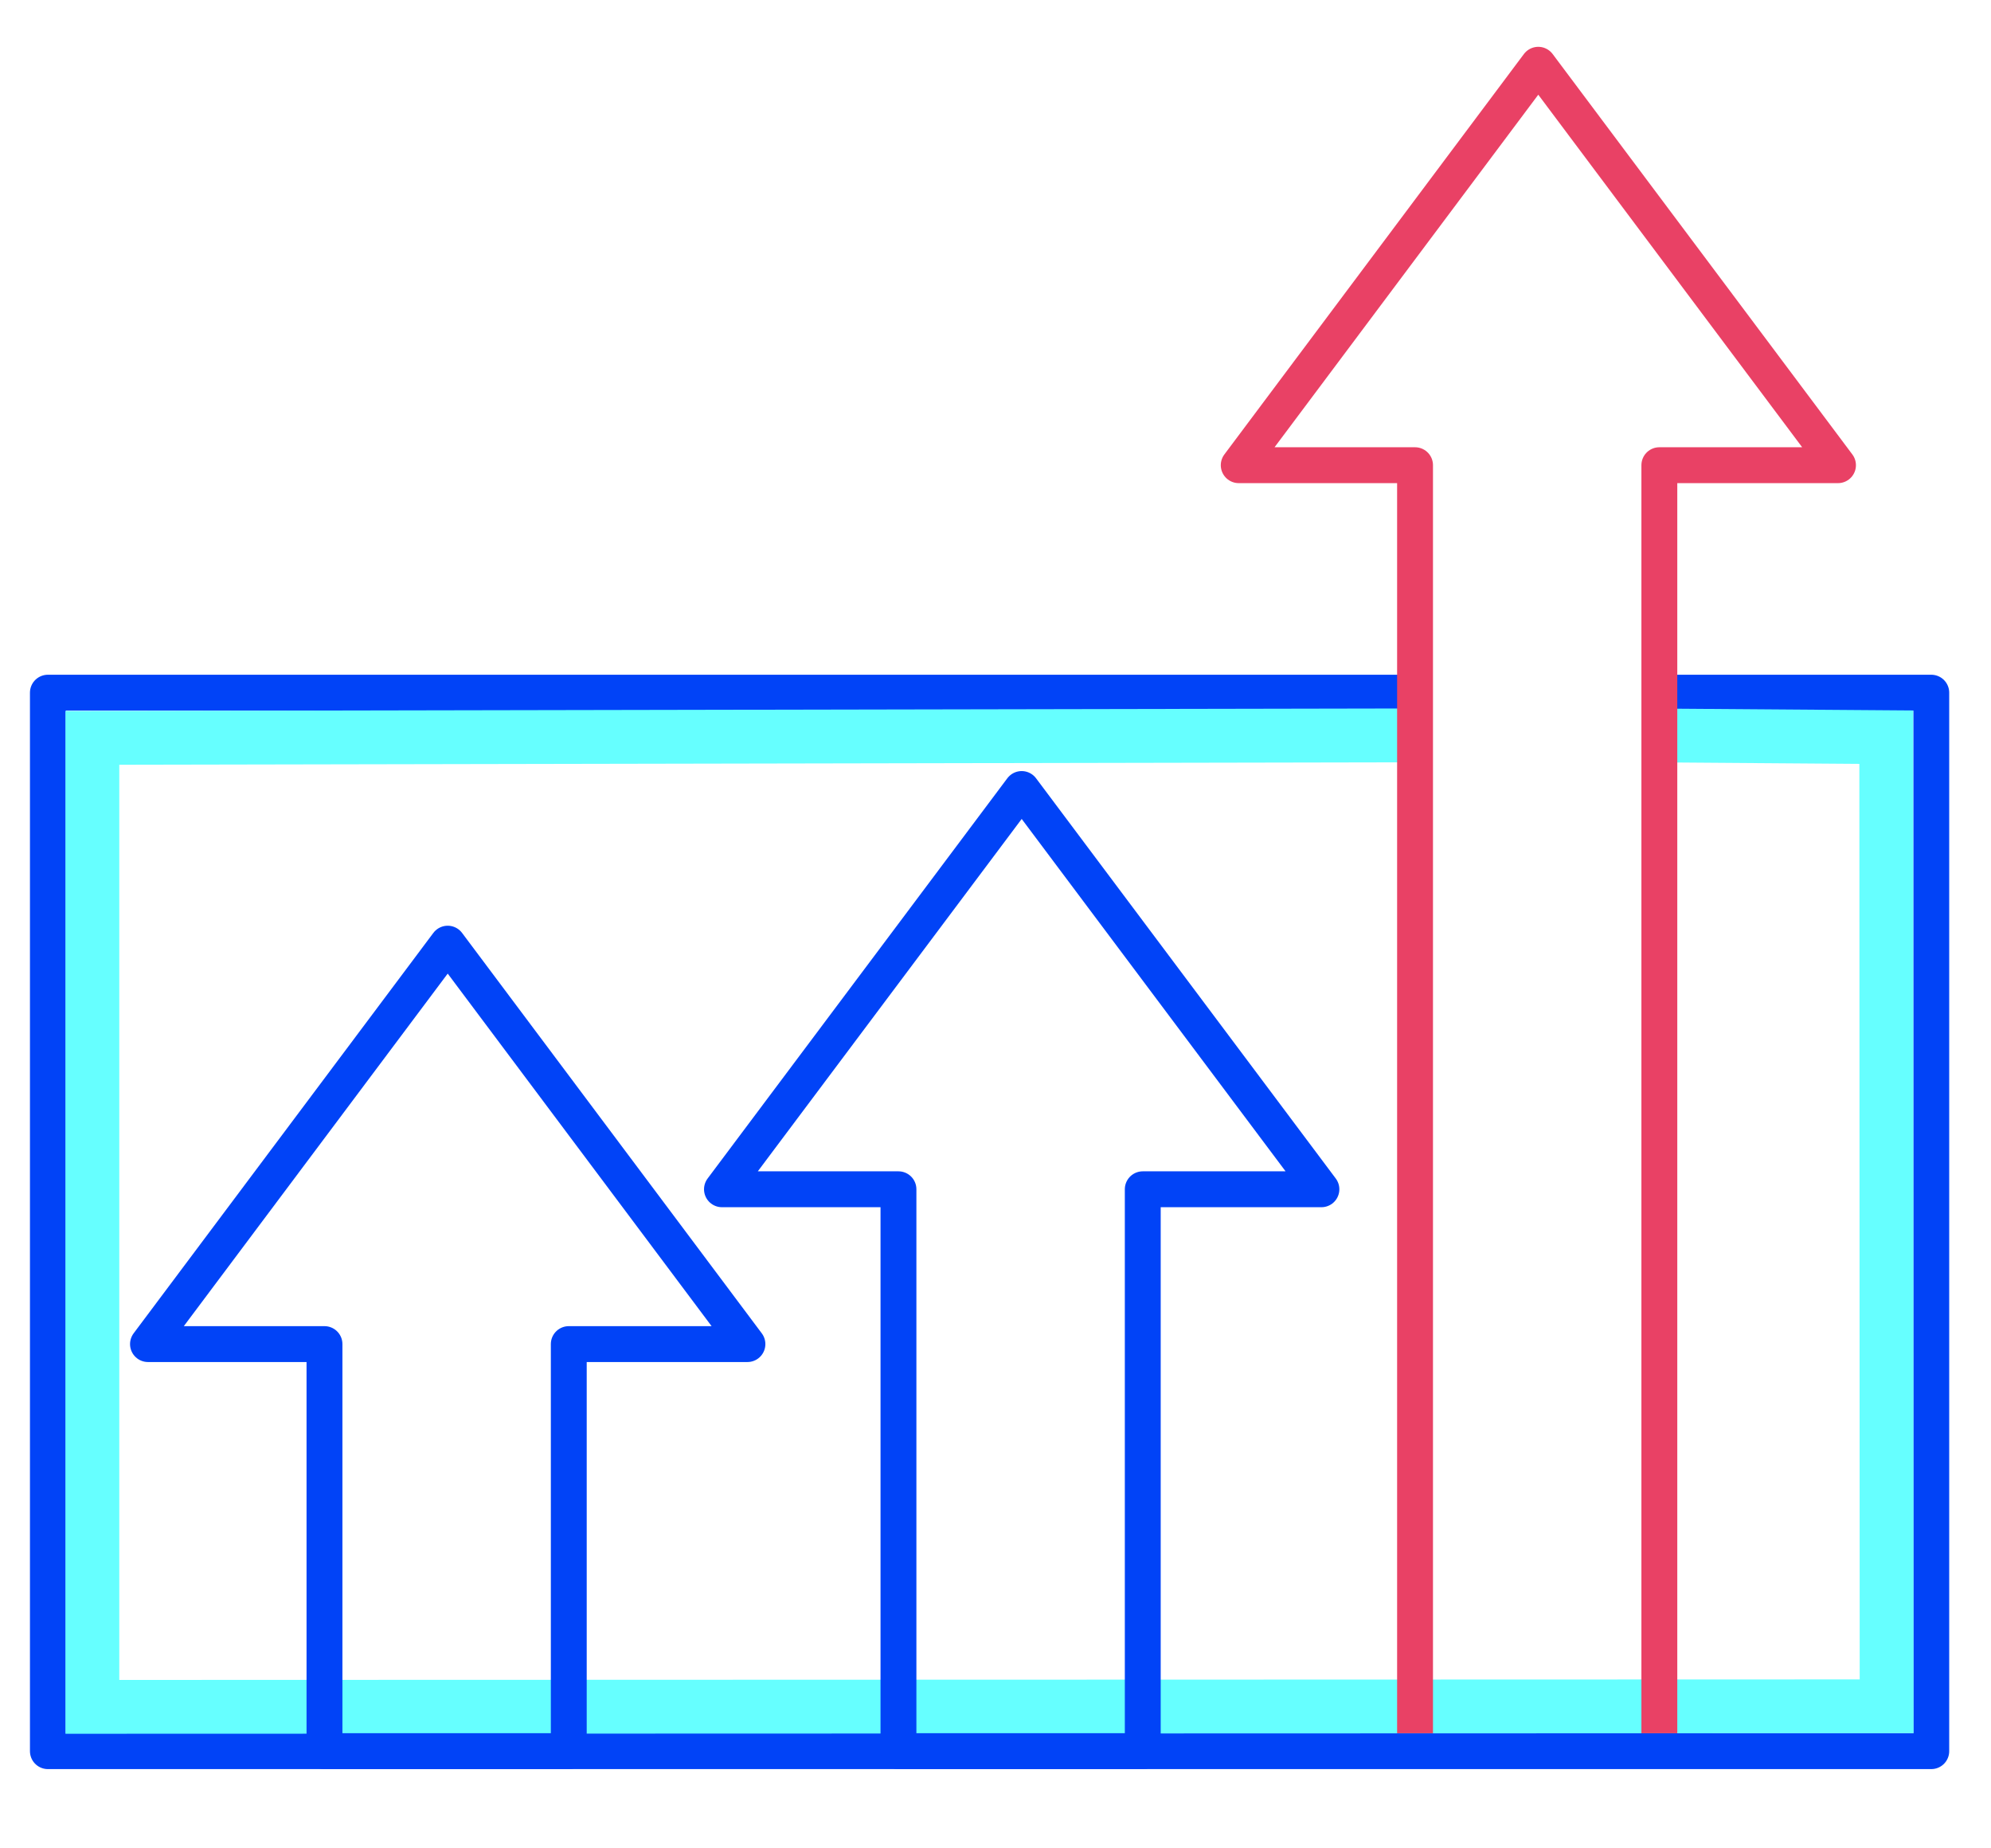
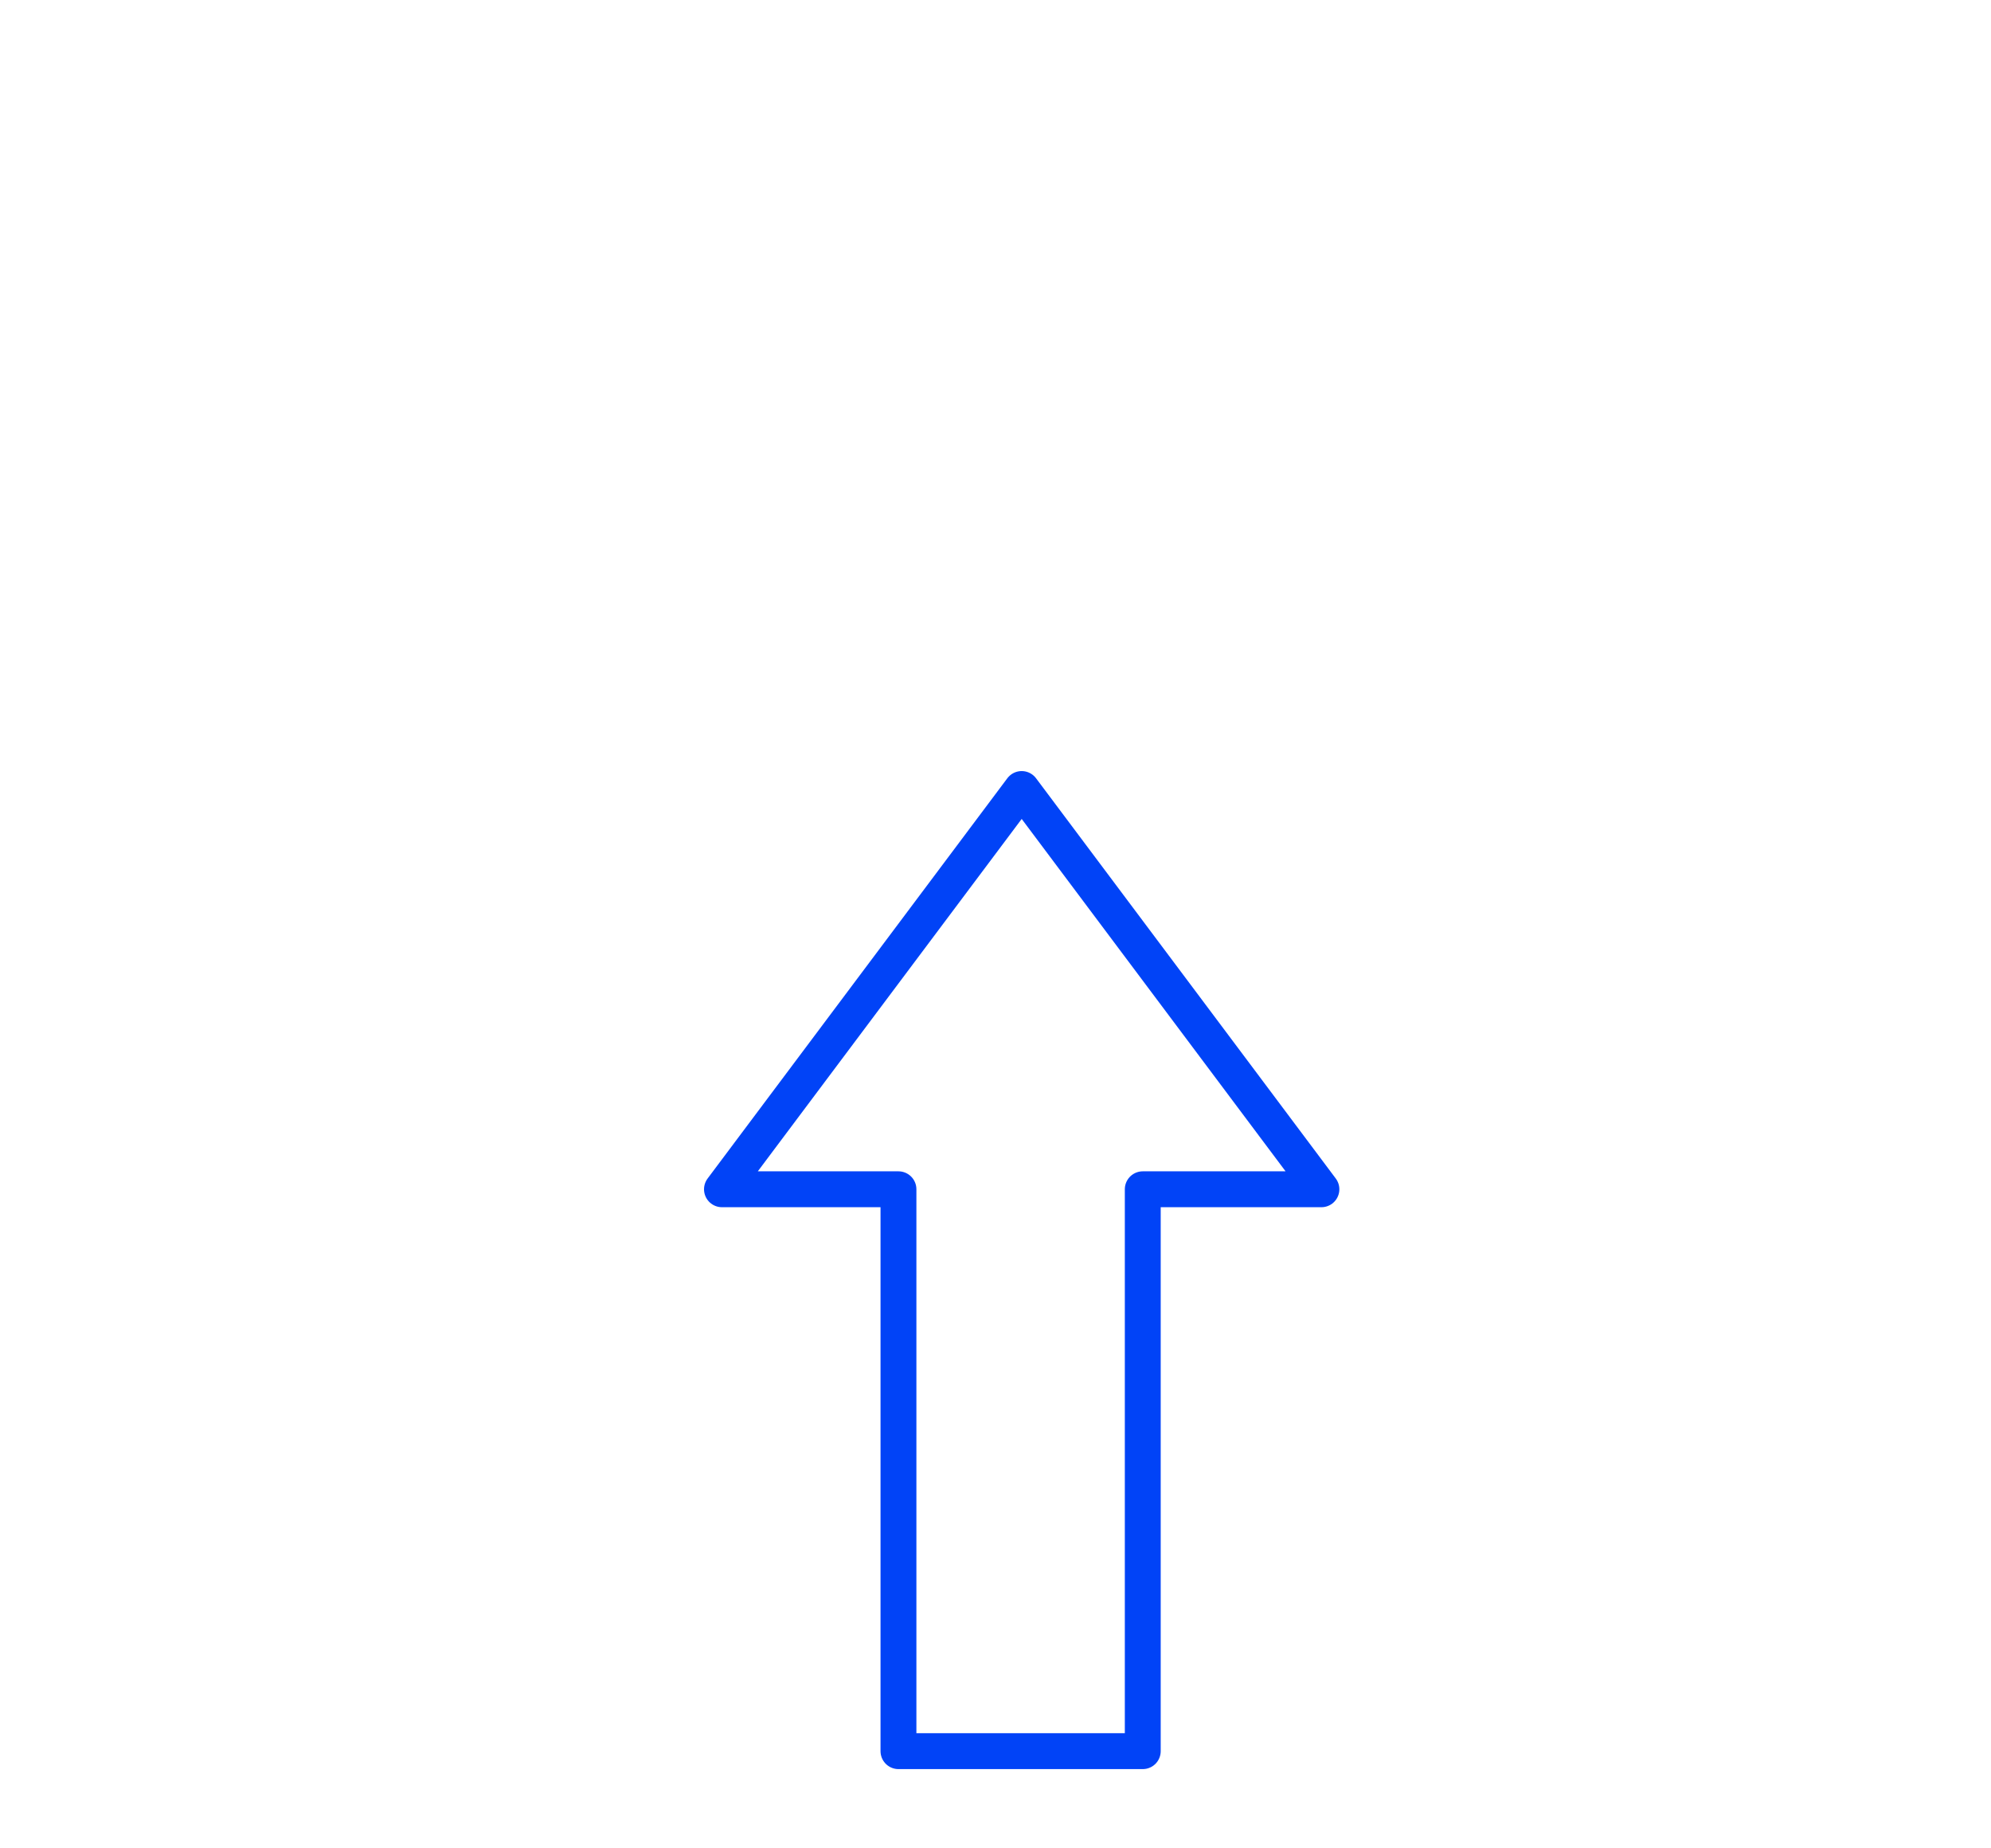
<svg xmlns="http://www.w3.org/2000/svg" id="Layer_2" width="111" height="103" viewBox="0 0 111 103">
  <defs>
    <style>.cls-1{stroke:#6ff;stroke-miterlimit:10;stroke-width:3px;}.cls-1,.cls-2,.cls-3,.cls-4{fill:none;}.cls-2{stroke-width:0px;}.cls-3{stroke:#0143f7;stroke-linecap:round;}.cls-3,.cls-4{stroke-linejoin:round;stroke-width:2px;}.cls-4{stroke:#e94165;}</style>
  </defs>
  <g id="art">
    <rect class="cls-2" width="111" height="103" />
-     <polyline class="cls-3" points="92.67 38.61 107.67 38.61 107.67 97.61 2.67 97.61 2.67 38.61 78.67 38.61" />
-     <polyline class="cls-1" points="91.67 40.99 105.16 41.09 105.18 95.11 5.15 95.14 5.15 41.13 78.67 40.99" />
    <polygon class="cls-3" points="73.67 66.29 56.96 43.98 40.25 66.29 50.09 66.29 50.09 97.61 63.71 97.61 63.71 66.29 73.67 66.29" />
-     <polygon class="cls-3" points="41.67 74.92 24.96 52.6 8.25 74.92 18.09 74.92 18.09 97.61 31.71 97.61 31.71 74.92 41.67 74.92" />
-     <polyline class="cls-4" points="92.51 96.61 92.51 25.93 102.47 25.93 85.76 3.61 69.06 25.93 78.89 25.93 78.89 96.61" />
  </g>
</svg>